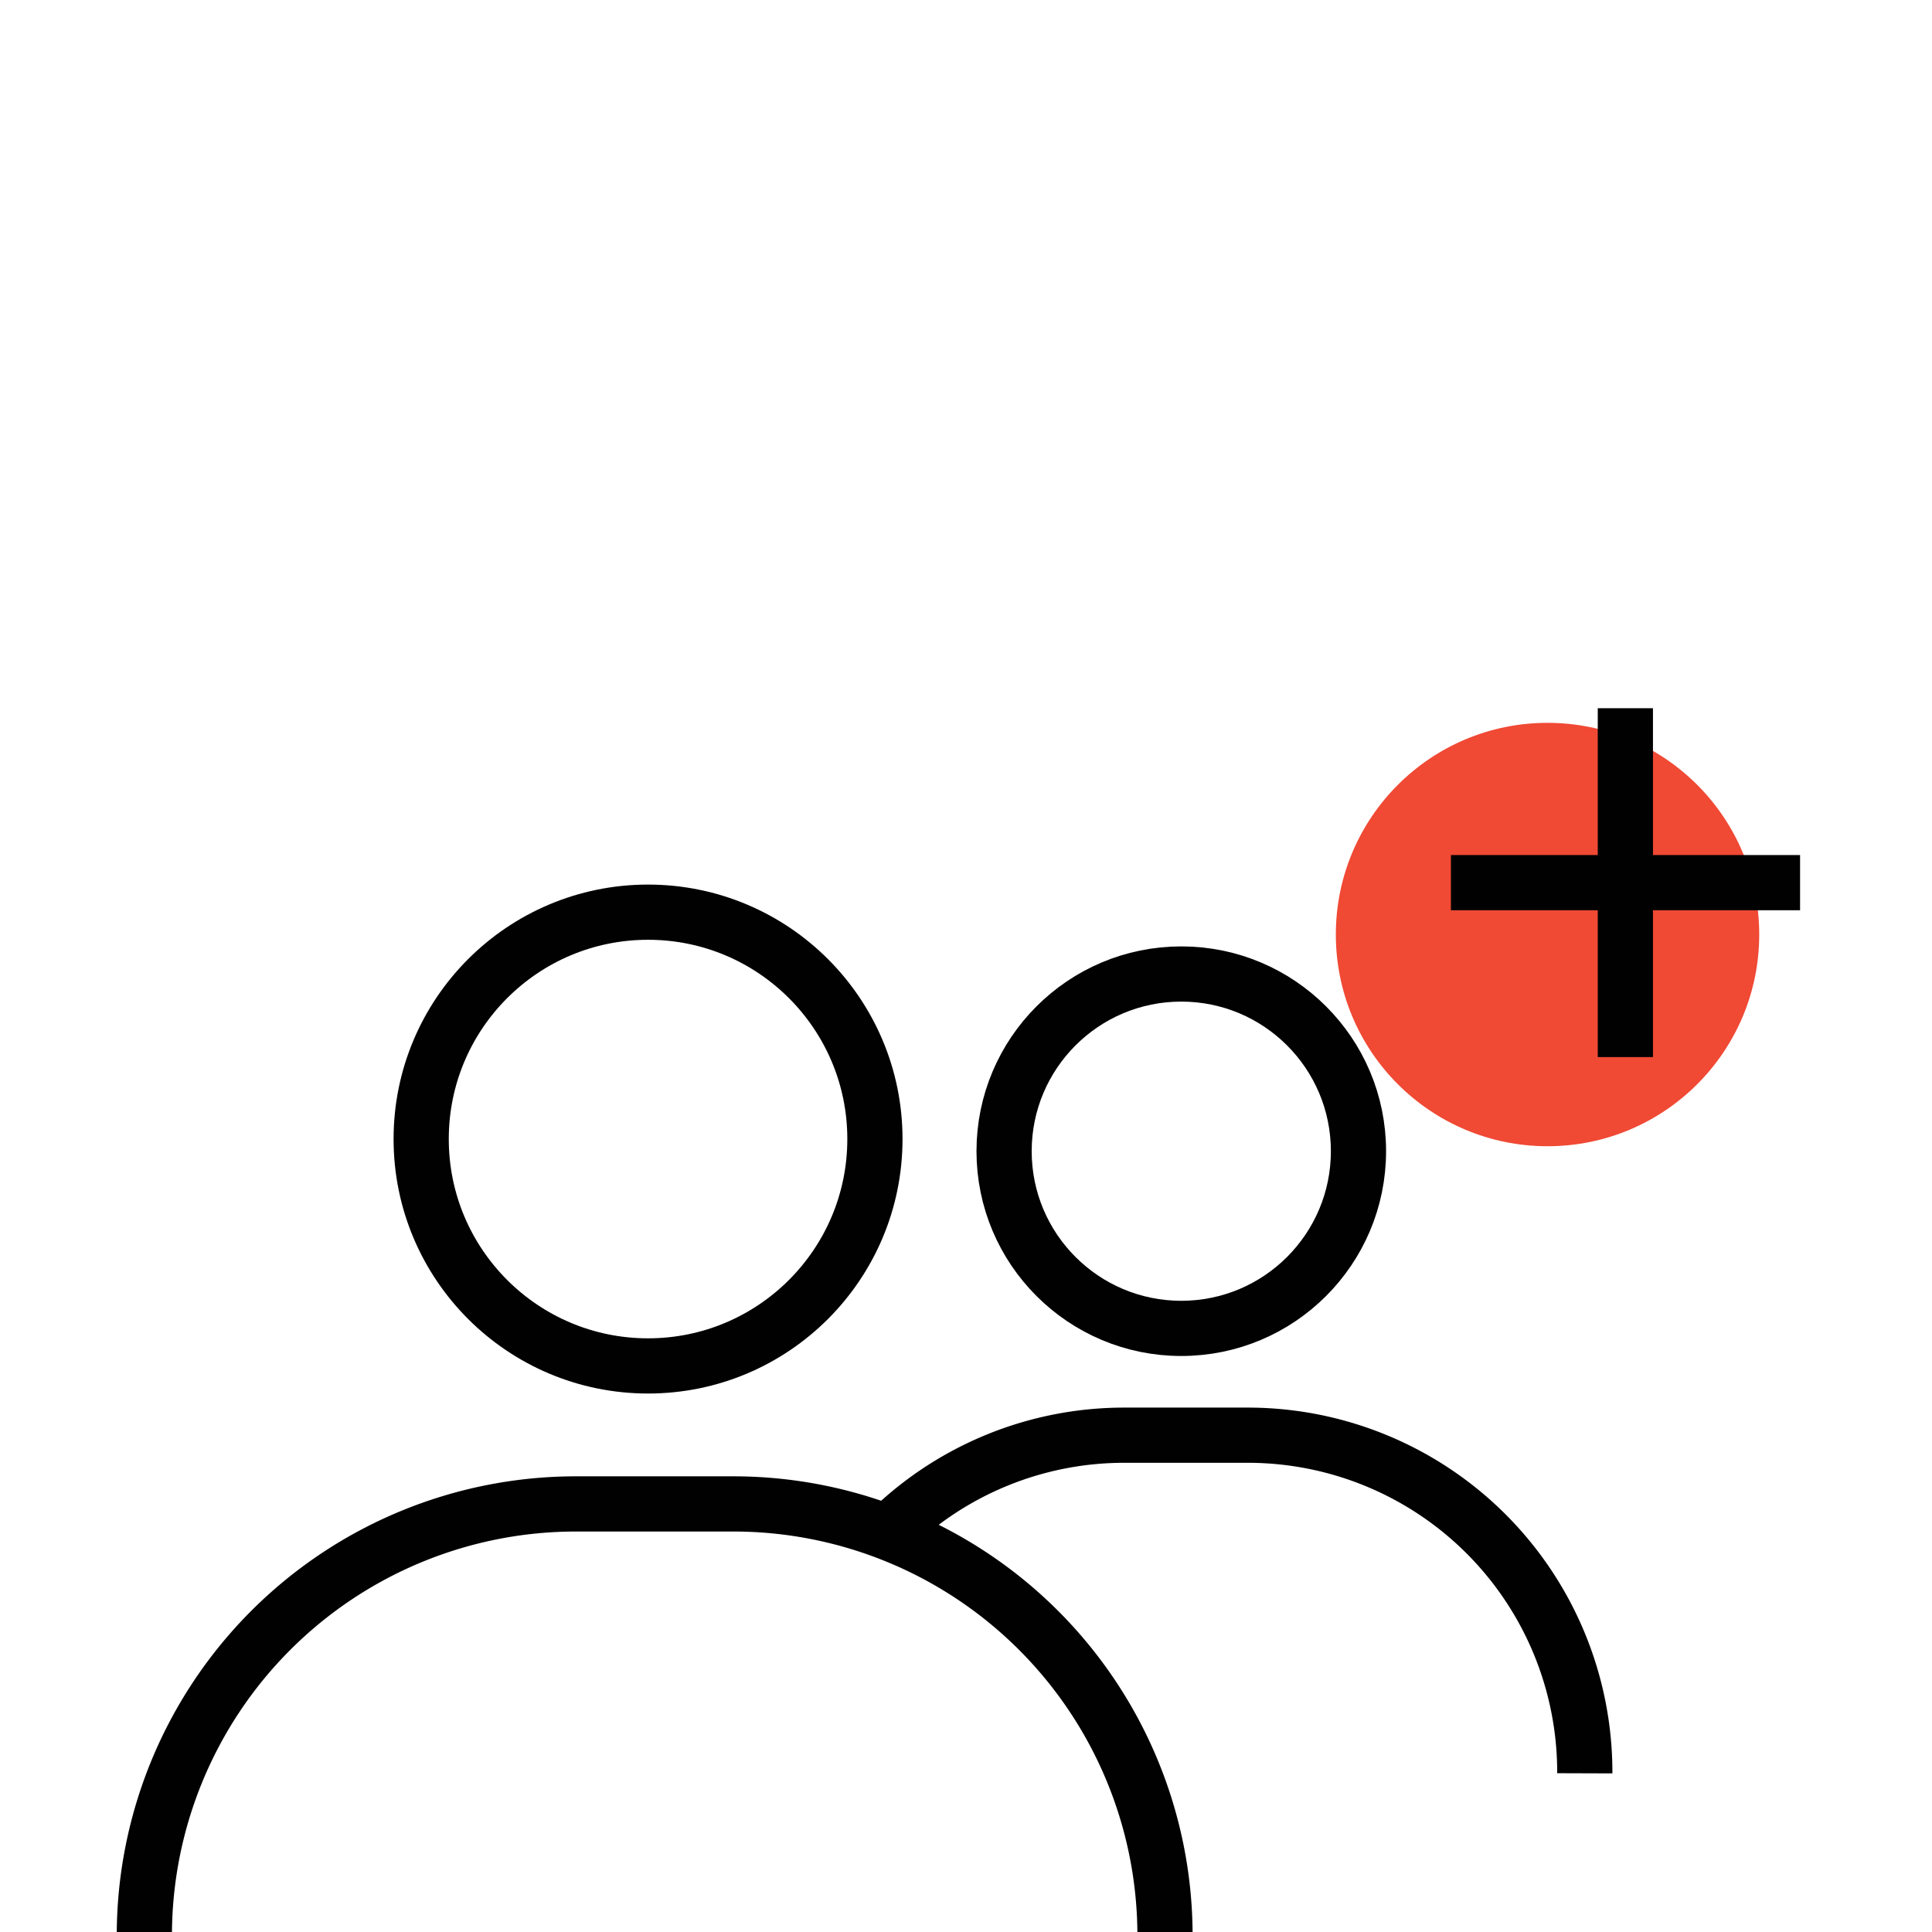
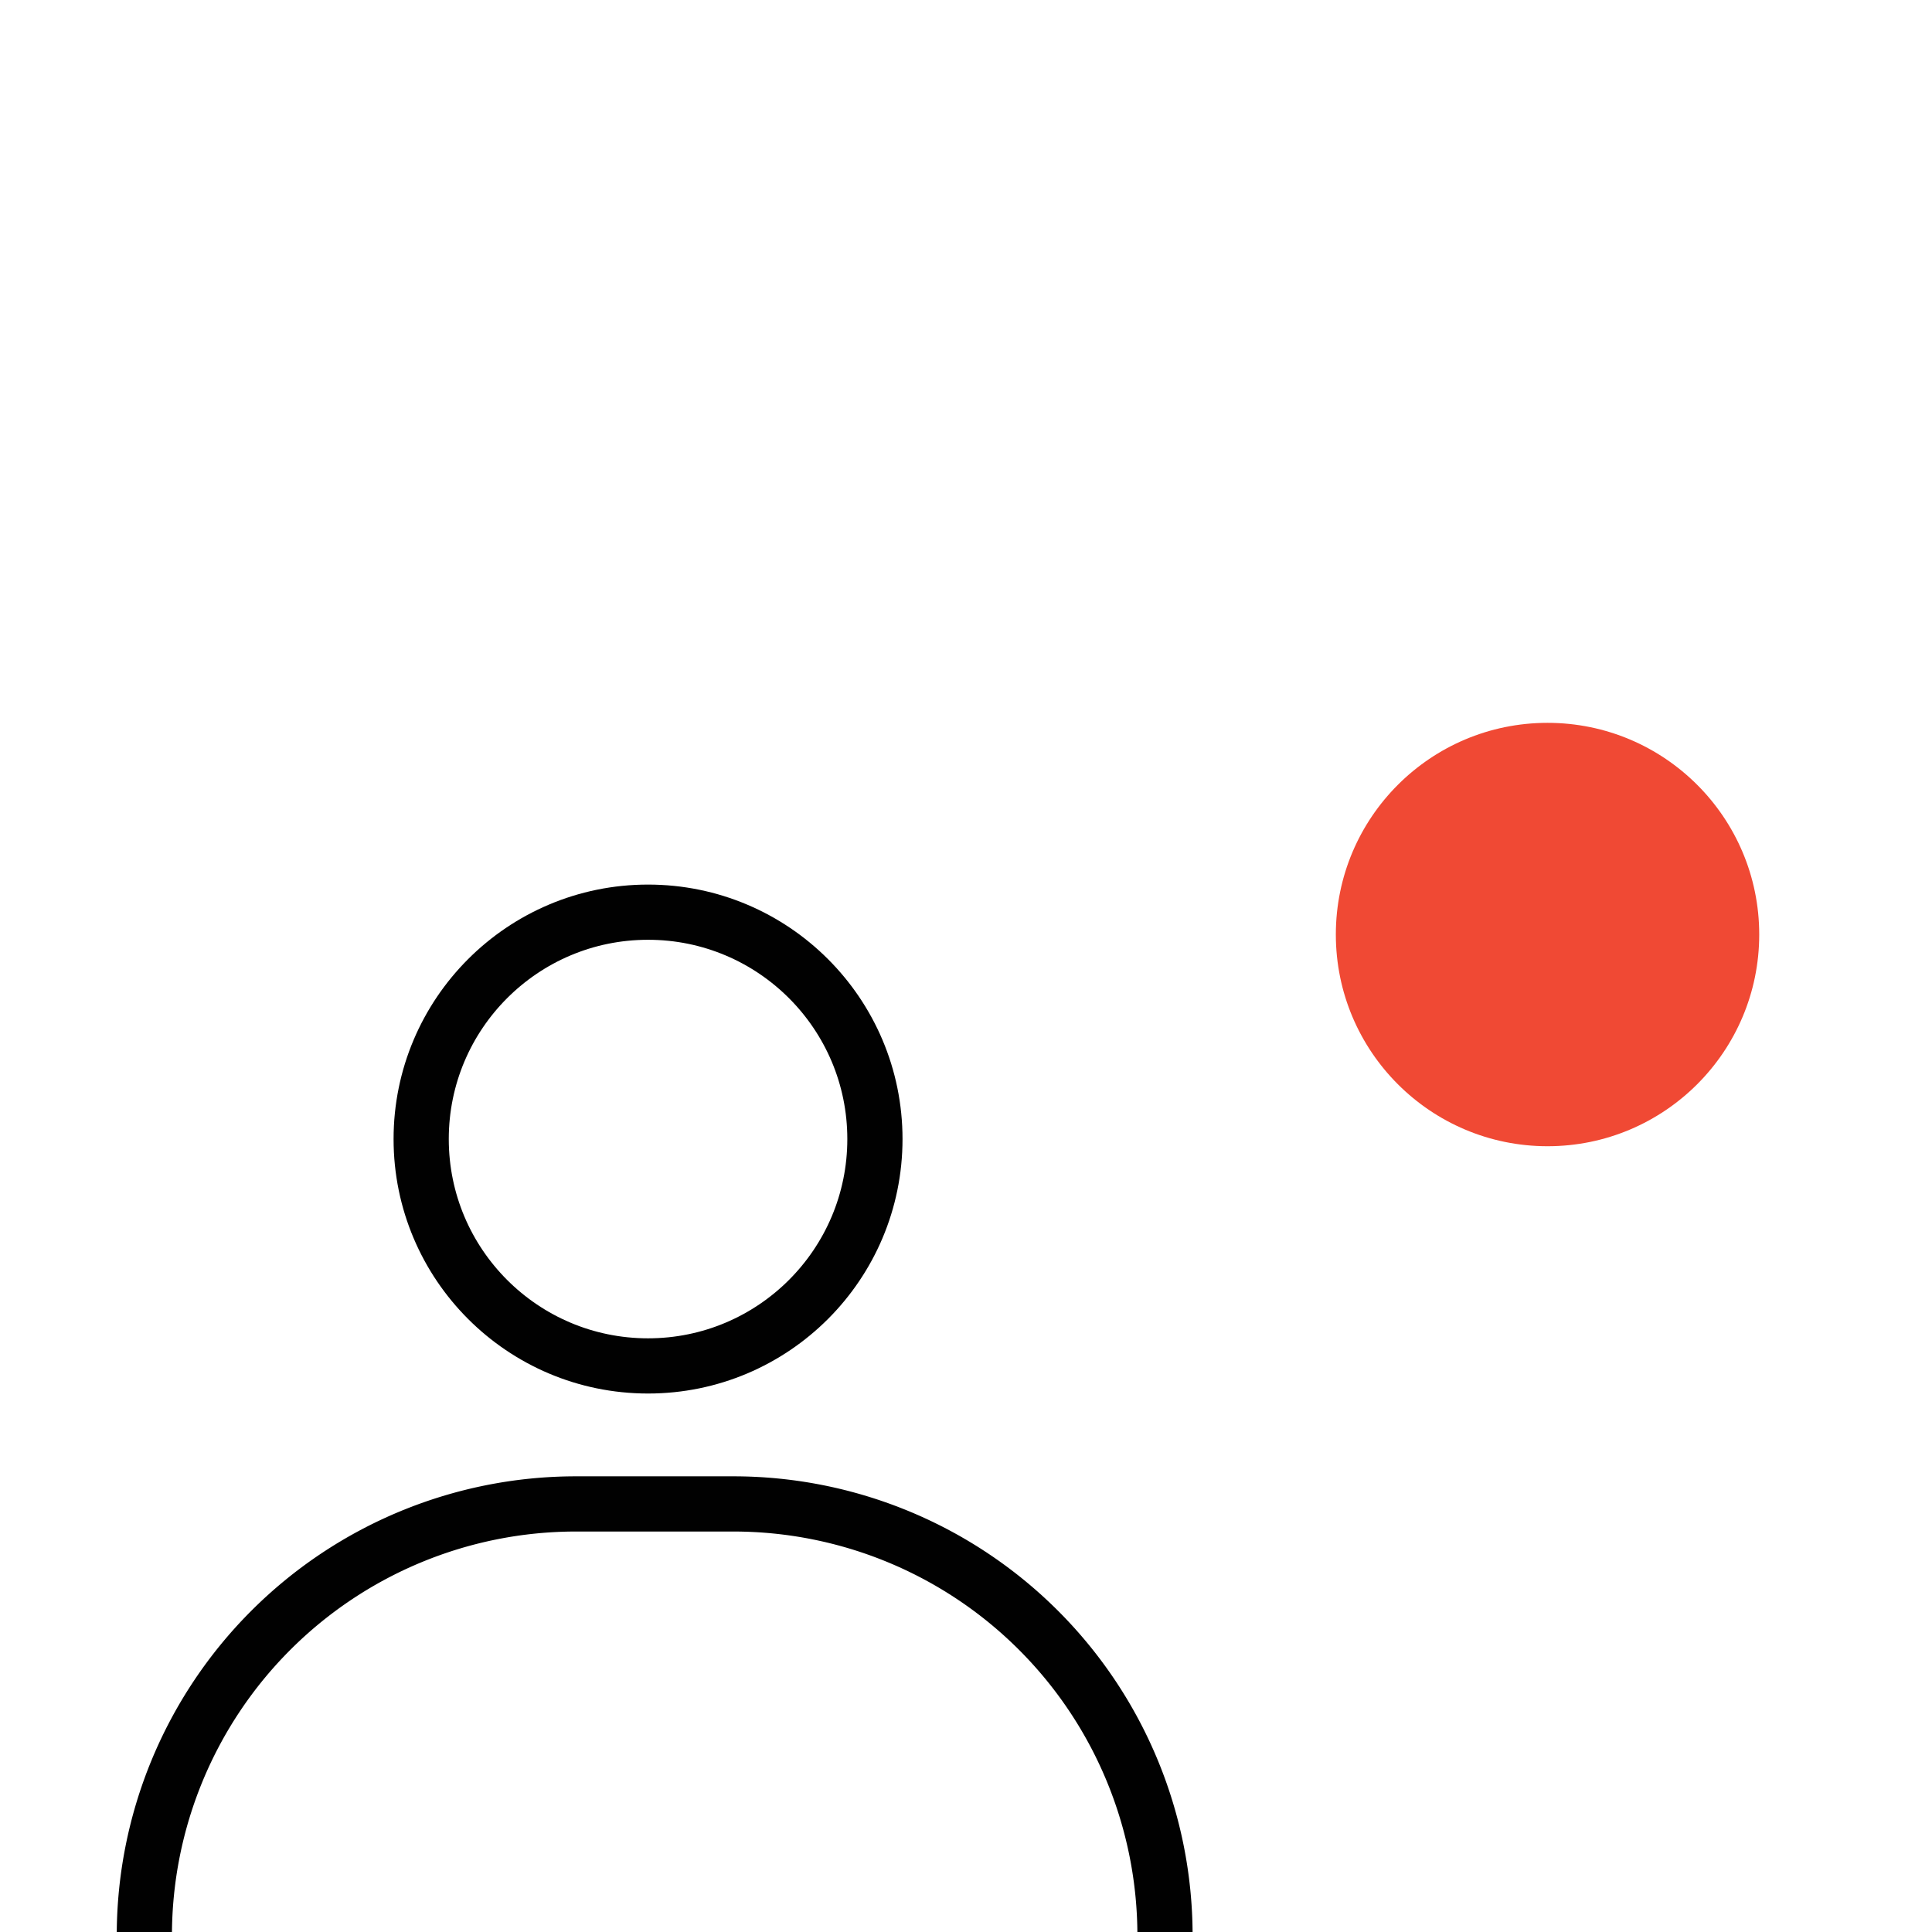
<svg xmlns="http://www.w3.org/2000/svg" id="Layer_1" data-name="Layer 1" viewBox="0 0 70 70">
  <defs>
    <style>.cls-1{fill:#f04934;}.cls-2{fill:none;stroke:#010101;stroke-miterlimit:10;stroke-width:2px;}</style>
  </defs>
  <circle class="cls-1" cx="56.07" cy="33.86" r="7.67" />
  <path class="cls-2" d="M42.21,70.13h0A15.64,15.64,0,0,0,26.57,54.49h-5.7A15.64,15.64,0,0,0,5.23,70.13h0" />
  <circle class="cls-2" cx="23.48" cy="41.27" r="8.22" />
-   <path class="cls-2" d="M57.42,64.25h0A12.21,12.21,0,0,0,45.21,52H40.75a12.16,12.16,0,0,0-8.63,3.57" />
-   <circle class="cls-2" cx="42.8" cy="41.71" r="6.42" />
-   <line class="cls-2" x1="58.89" y1="25.66" x2="58.89" y2="38.3" />
-   <line class="cls-2" x1="52.57" y1="31.98" x2="65.22" y2="31.98" />
</svg>